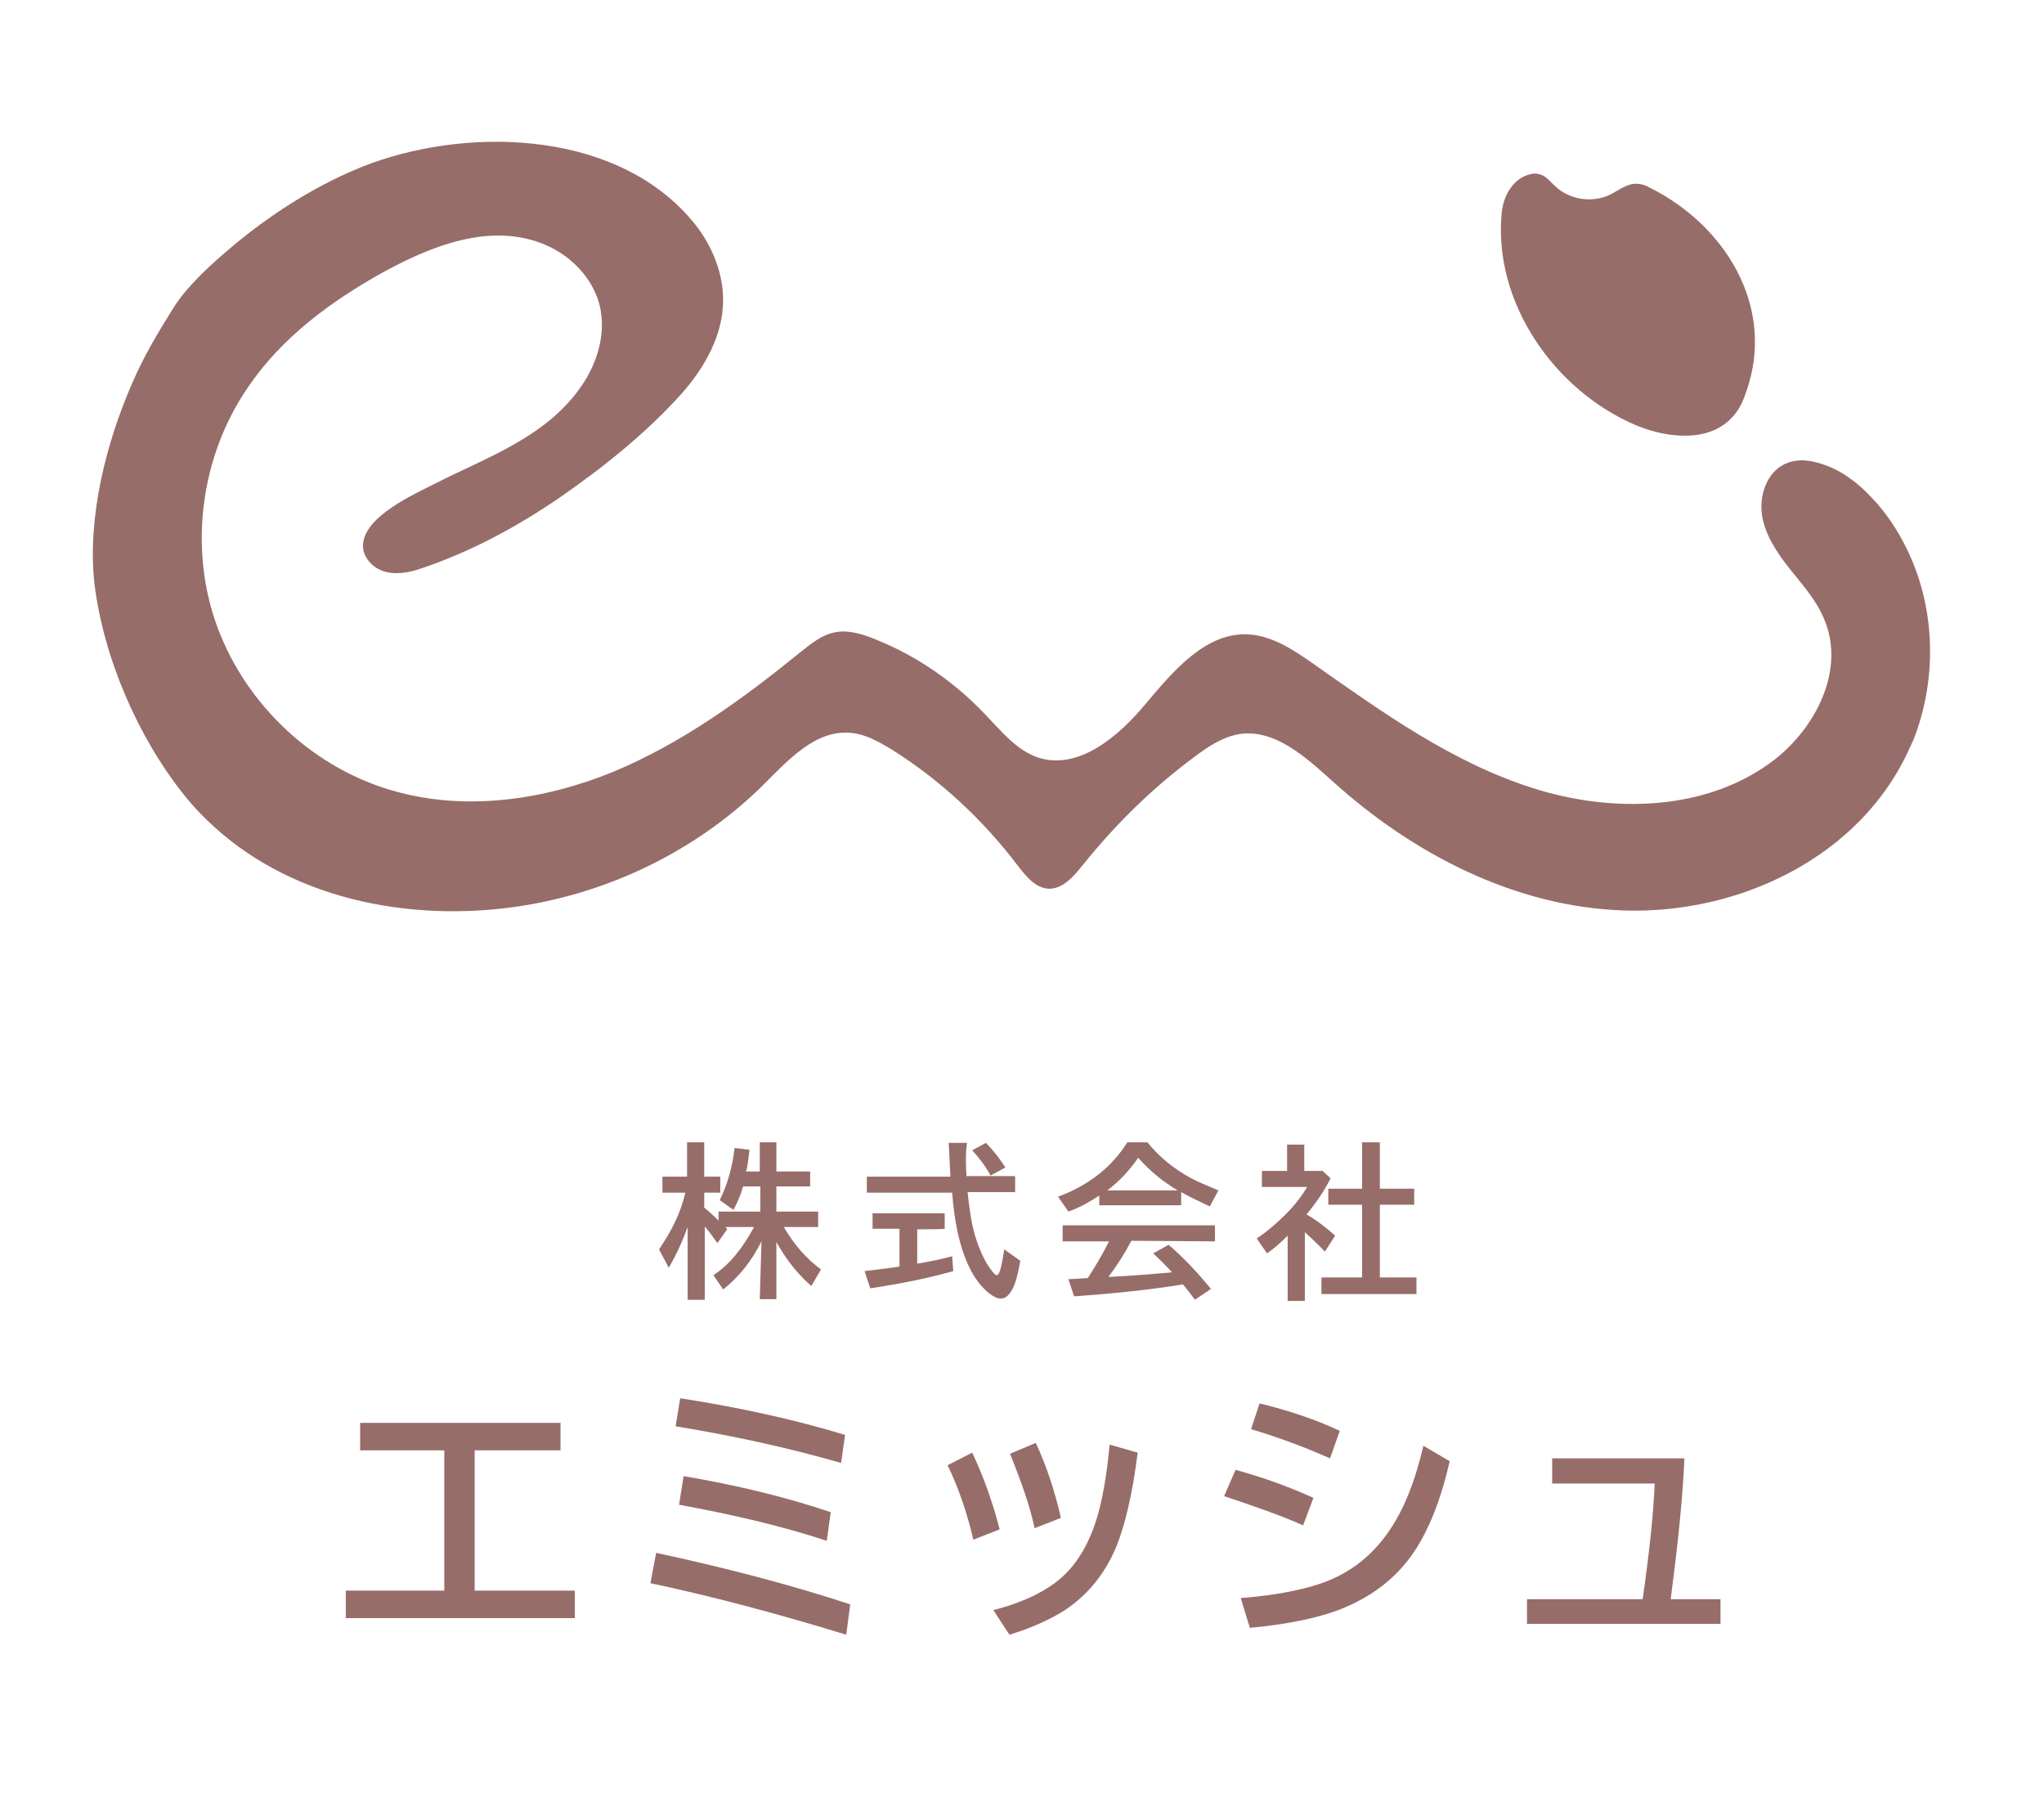
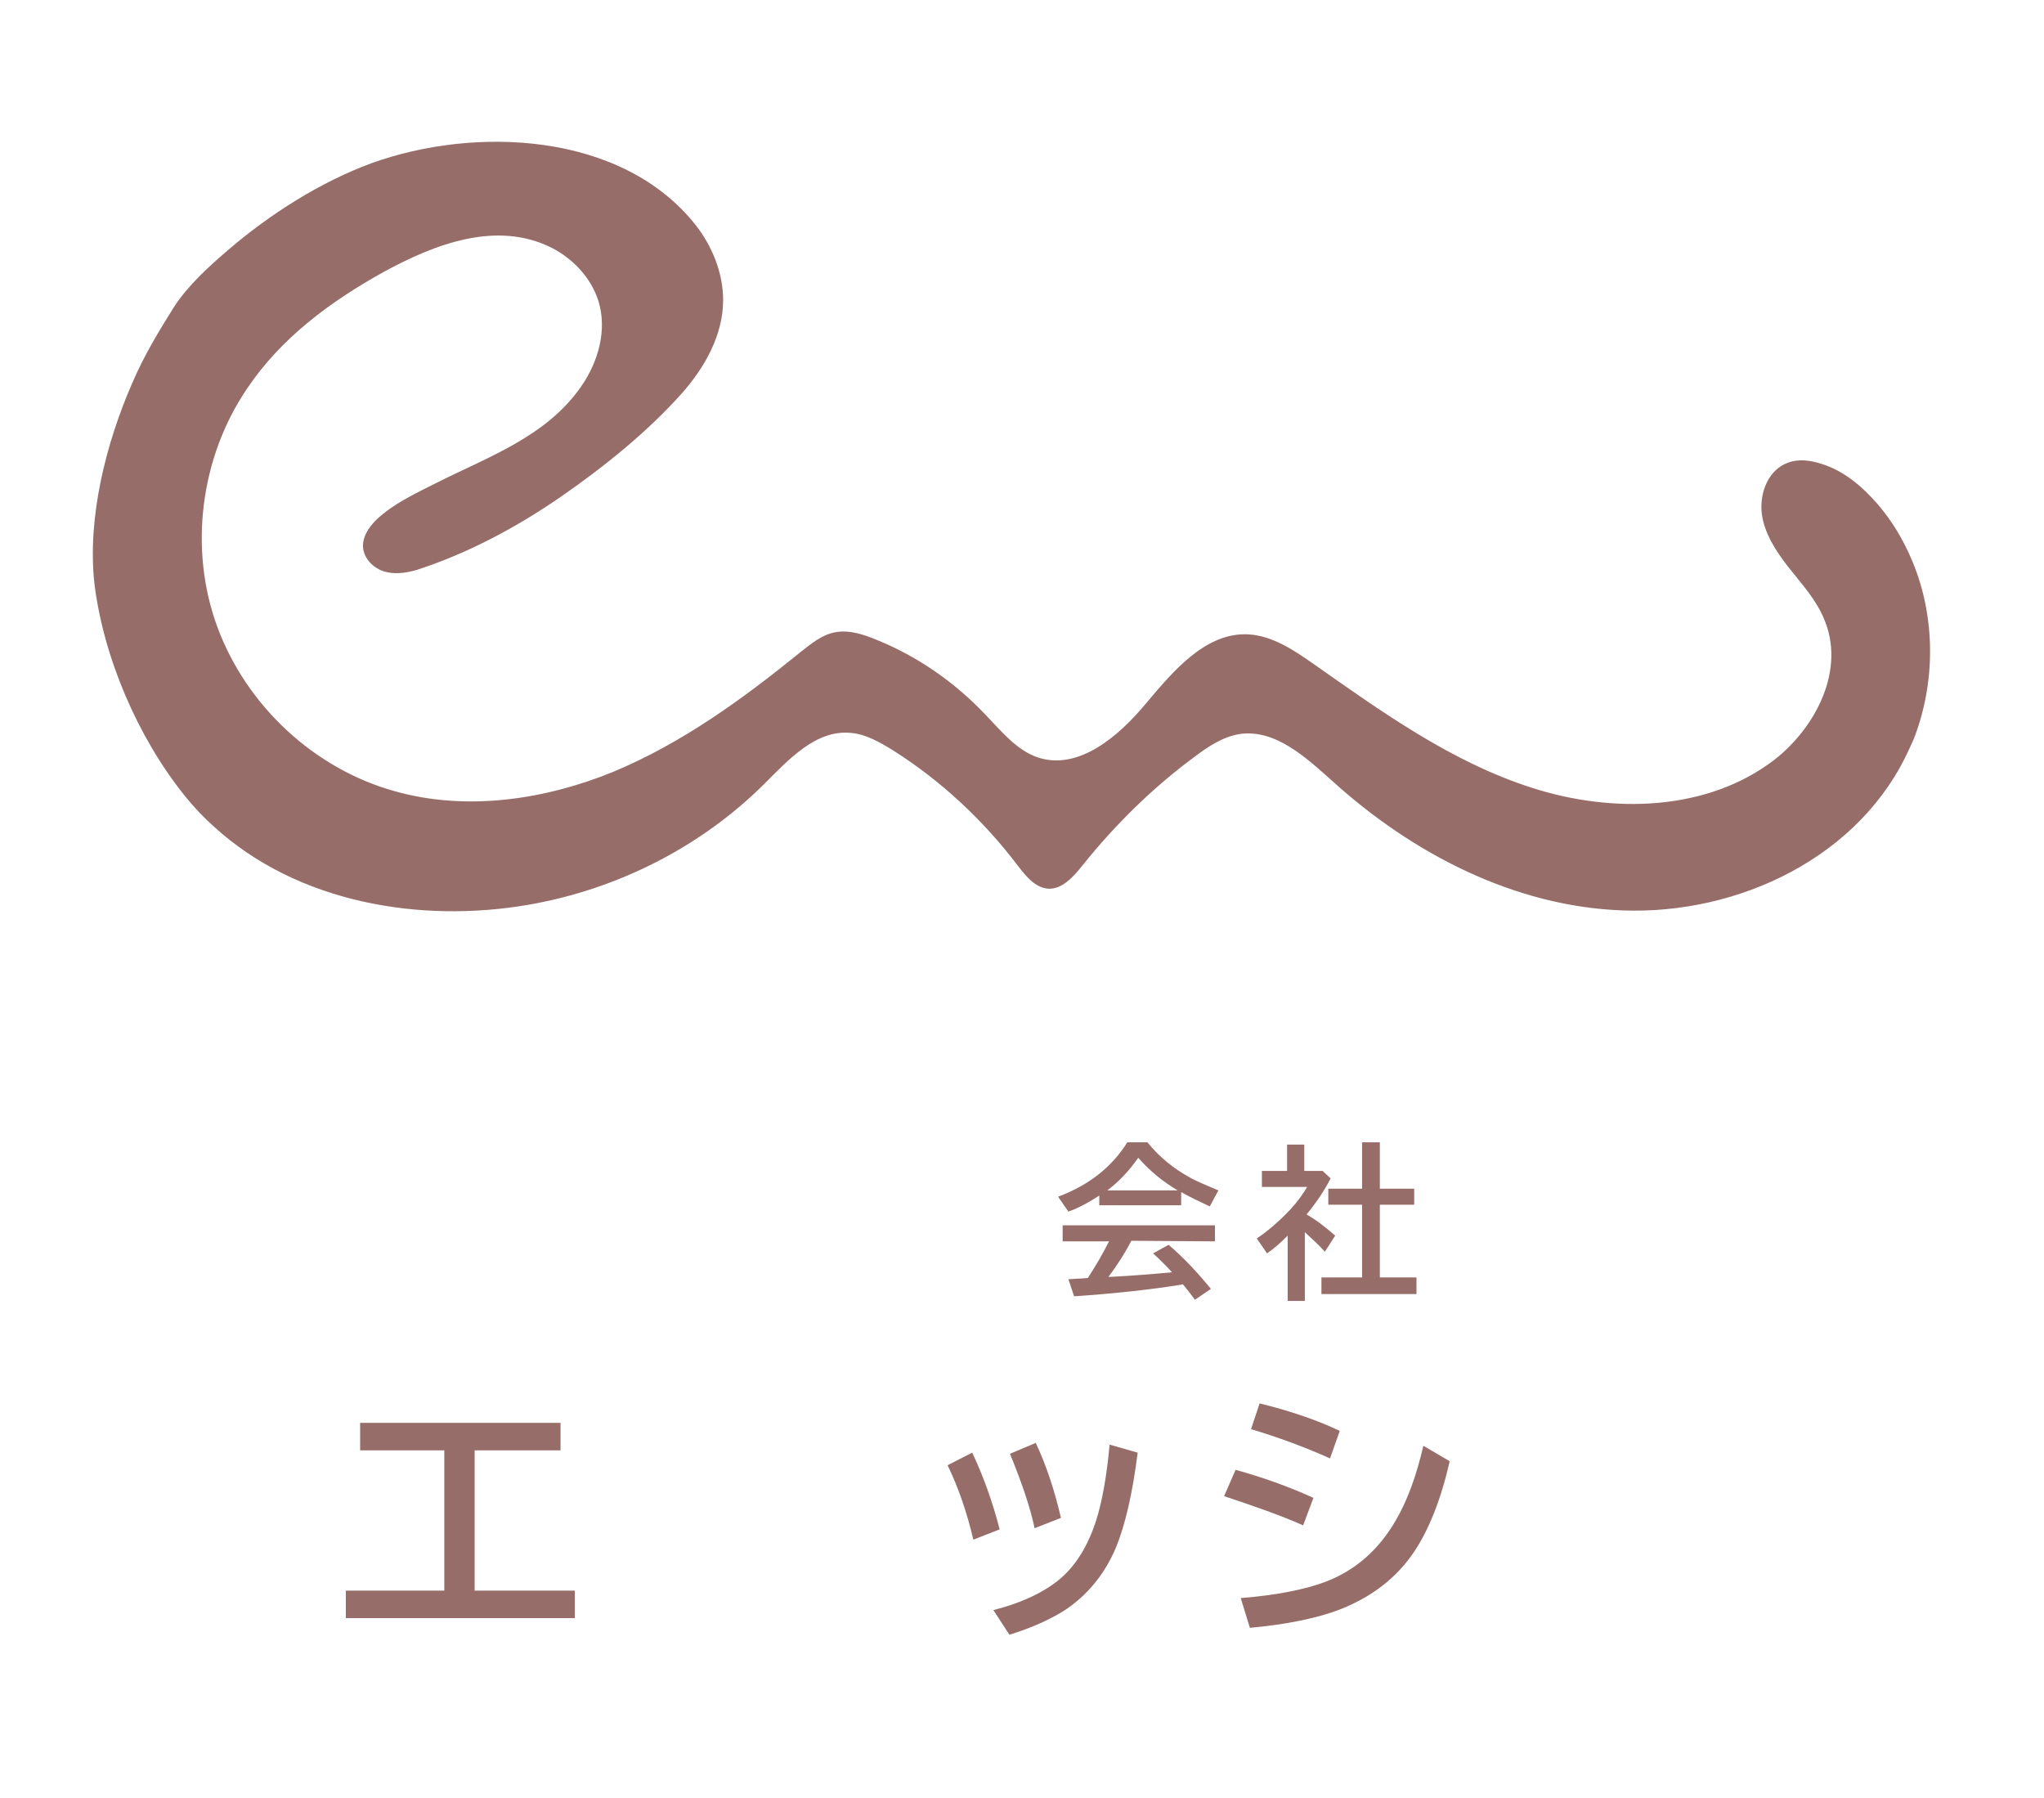
<svg xmlns="http://www.w3.org/2000/svg" version="1.1" id="レイヤー_1" x="0px" y="0px" viewBox="0 0 357 314" style="enable-background:new 0 0 357 314;" xml:space="preserve">
  <style type="text/css">
	.st0{fill:#976D69;}
</style>
  <g>
    <g>
      <path class="st0" d="M334,98c-1.5-3.6-3.5-7-6.1-10c-2.7-3.1-5.9-5.8-9.8-7c-1.9-0.6-3.9-0.9-5.8-0.2c-3.4,1.2-5,5.2-4.6,8.8    c0.4,3.5,2.5,6.7,4.7,9.5s4.7,5.5,6.1,8.8c4,9-1.4,19.2-8.6,24.8c-11.7,9-28.3,9.4-42.3,4.9c-14.1-4.5-26.3-13.3-38.4-21.8    c-3.3-2.3-6.9-4.7-11-5c-7.5-0.5-13.2,6.3-18,12c-4.8,5.8-11.8,11.8-18.9,9.5c-3.8-1.3-6.4-4.6-9.2-7.5    c-5.4-5.7-11.9-10.2-19.1-13.1c-2.2-0.9-4.6-1.7-7-1.3c-2.4,0.4-4.3,2-6.2,3.5c-10.1,8.2-20.7,15.9-32.7,20.9    c-12,4.9-25.6,6.9-38.1,3.4c-14.1-3.9-25.9-14.9-31-28.6s-3-29.8,5.2-41.8C49.1,59,57.8,52.6,67,47.5c8.8-4.8,19.7-9.1,29.4-4.2    c3.7,1.9,6.8,5.2,8.1,9.2c1.6,5.1,0,10.7-3,15c-6.1,8.8-16.3,12.3-25.4,16.9c-3.7,1.9-12.4,5.7-12.7,10.7    c-0.1,2.1,1.5,3.9,3.4,4.6s4.1,0.4,6.1-0.2c8.9-2.9,17.3-7.4,25-12.7c7.5-5.2,15-11.2,21.1-18c4.1-4.6,7.3-10.3,7.3-16.4    c0-4.7-1.9-9.4-4.8-13.1C108.6,23,82.9,22,64.9,28.5c-9,3.3-17.9,9-25.1,15.2c-3.4,2.9-7,6.2-9.4,9.9c-2.7,4.3-5.3,8.6-7.3,13.3    c-4.6,10.5-7.9,23.6-6.6,35.1c1.6,12.9,7.6,26.8,15.7,36.9c1.6,2,3.3,3.8,5.2,5.5c14.6,13.3,36,16.9,55,13.6    c15.4-2.7,29.9-10,41-21c4.3-4.3,9.1-9.6,15.2-9c2.6,0.2,5,1.6,7.3,3c8.4,5.3,15.8,12.2,21.8,20.1c1.4,1.8,3,3.9,5.3,4.1    c2.5,0.2,4.5-2.1,6.1-4.1c5.7-7.1,12.2-13.5,19.5-18.9c2.4-1.8,4.9-3.5,7.9-4c6.2-0.9,11.5,4,16.2,8.2    c14,12.7,31.8,21.9,50.6,22.6c20.3,0.8,41.8-9.3,50.3-28.5c0.2-0.4,0.4-0.9,0.6-1.3C338.1,119.3,338.1,107.8,334,98z" />
    </g>
-     <path class="st0" d="M285.8,74.3c5.6,2.3,12.9,3,16.9-1.6c1.1-1.2,1.8-2.8,2.3-4.3c5.2-14.7-3.6-29-16.8-35.6   c-0.7-0.4-1.5-0.7-2.3-0.7c-1.7-0.1-3.1,1.1-4.7,1.9c-3.1,1.5-7.1,0.9-9.6-1.5c-0.8-0.7-1.5-1.7-2.5-2c-0.8-0.3-1.6-0.2-2.4,0.1   c-2.6,0.9-4.1,3.7-4.4,6.4C260.7,52.7,271.4,68.2,285.8,74.3z" />
  </g>
  <g>
    <g>
-       <path class="st0" d="M133,216.8c-1.7,3.4-3.9,6.2-6.7,8.4l-1.7-2.5c2.8-1.8,5.1-4.7,7.1-8.4h-5c0.1,0.1,0.3,0.3,0.3,0.4l-1.7,2.4    c-0.8-1.1-1.5-2.1-2.2-2.9V227h-3v-12.7c-0.9,2.5-2,4.9-3.3,7.1l-1.7-3.2c2.2-3.2,3.8-6.4,4.6-9.9h-4v-2.8h4.3v-6h3v6h2.8v2.8    h-2.8v2.6c0.9,0.8,1.8,1.5,2.5,2.3v-1.6h7.3v-4.4h-3c-0.5,1.7-1.1,3-1.7,4.1l-2.4-1.7c1.3-2.6,2.2-5.6,2.6-9.1l2.6,0.3    c-0.2,1.7-0.3,2.9-0.6,3.8h2.4v-5.1h2.9v5.1h5.9v2.6h-5.9v4.4h7.3v2.7h-6c1.8,3.1,4,5.6,6.5,7.4l-1.7,2.9c-2.3-2-4.4-4.6-6.1-7.7    v10h-2.9L133,216.8L133,216.8z" />
-       <path class="st0" d="M160.2,214.7v6c2.3-0.4,4.3-0.8,6.1-1.3l0.2,2.6c-4.3,1.2-9.1,2.2-14.5,3l-1-3c2.3-0.3,4.3-0.5,6.1-0.8v-6.6    h-4.7v-2.7H165v2.7C165,214.7,160.2,214.7,160.2,214.7z M168.8,205.4h8.5v2.8h-8.3c0.3,3,0.7,5.4,1.1,6.9c0.7,2.5,1.6,4.7,2.8,6.4    c0.6,0.8,0.9,1.2,1.2,1.2c0.2,0,0.4-0.3,0.6-0.9c0.3-1.1,0.5-2.3,0.7-3.6l2.8,2c-0.4,2.3-0.8,3.8-1.3,4.8    c-0.6,1.2-1.3,1.8-2.1,1.8c-0.8,0-1.8-0.6-2.9-1.7c-1-1-2-2.4-2.8-4.2c-1.5-3.2-2.4-7.4-2.8-12.6h-14.9v-2.8H166    c-0.1-2.1-0.2-4-0.3-5.9h3.2C168.6,201.6,168.7,203.5,168.8,205.4z M173,205.3c-0.9-1.7-2-3.1-3.2-4.4l2.4-1.3    c1.2,1.2,2.3,2.6,3.4,4.3L173,205.3z" />
      <path class="st0" d="M206.3,208.2v2.3H192v-1.7c-1.7,1.1-3.4,2.1-5.4,2.8l-1.8-2.6c5.4-2,9.4-5.2,12.1-9.5h3.5    c2.1,2.6,4.6,4.6,7.5,6.2c1.3,0.7,3,1.4,4.9,2.2l-1.5,2.8C209.4,209.8,207.7,209,206.3,208.2z M197.6,216.7    c-1.2,2.3-2.5,4.3-4,6.3h0.4c3.9-0.2,7.5-0.5,10.7-0.8c-1-1.1-2.1-2.2-3.3-3.3l2.7-1.5c2.7,2.3,5.1,4.9,7.4,7.7l-2.8,1.9    c-0.8-1.1-1.5-2-2.1-2.7l-0.5,0.1c-5,0.8-11.2,1.5-18.5,2l-1-3c0.8,0,1.4-0.1,2.1-0.1l1.3-0.1c1.3-2,2.6-4.2,3.7-6.4h-8.1v-2.8    h26.6v2.8L197.6,216.7L197.6,216.7z M205.7,207.9c-2.4-1.4-4.8-3.3-6.9-5.7c-1.6,2.3-3.4,4.2-5.4,5.7H205.7z" />
      <path class="st0" d="M228.2,212.1c1.6,0.9,3.3,2.2,5,3.7l-1.8,2.8c-1.2-1.3-2.3-2.3-3.5-3.4v12h-3v-11.4c-1.2,1.2-2.3,2.2-3.6,3.1    l-1.8-2.6c2.1-1.4,4.1-3.2,5.9-5.1c1.2-1.3,2.2-2.7,2.9-3.9h-7.9v-2.8h4.4v-4.6h3v4.6h3.2l1.4,1.3    C231.5,207.6,230.1,209.8,228.2,212.1z M237.9,207.6v-8.1h3.1v8.1h6v2.8h-6v12.7h6.4v2.9h-16.6v-2.9h7.1v-12.7H232v-2.8H237.9z" />
      <path class="st0" d="M62.9,248.5h35v4.8h-15v24.5h17.5v4.8H60.4v-4.8h17.2v-24.5H62.9V248.5z" />
-       <path class="st0" d="M147.8,285.5c-12.4-3.8-23.8-6.8-34.2-9l1-5.3c13,2.8,24.2,5.8,33.9,9L147.8,285.5z M146.9,255.5    c-9.4-2.7-19.1-4.8-28.9-6.4l0.8-4.9c10.3,1.6,19.9,3.7,28.8,6.4L146.9,255.5z M144.4,269.1c-7.9-2.6-16.5-4.6-25.8-6.3l0.8-5    c9.4,1.6,18,3.7,25.7,6.3L144.4,269.1z" />
      <path class="st0" d="M170,268.9c-1.1-4.7-2.6-9.1-4.5-13l4.3-2.2c1.9,4,3.5,8.4,4.8,13.4L170,268.9z M173.5,281.2    c5.1-1.3,9-3.2,11.7-5.5c2.7-2.3,4.8-5.7,6.2-10c1.1-3.4,1.9-7.9,2.4-13.4l4.9,1.4c-0.9,7.2-2.2,12.7-3.8,16.6    c-2,4.7-5,8.3-8.9,10.9c-2.5,1.6-5.8,3.1-9.7,4.3L173.5,281.2z M180.7,266.9c-0.8-3.8-2.3-8.1-4.3-13l4.5-1.9    c1.8,3.8,3.3,8.3,4.4,13.1L180.7,266.9z" />
      <path class="st0" d="M227.6,266.4c-3.8-1.7-8.4-3.3-13.8-5.1l2-4.6c4.7,1.3,9.2,2.9,13.6,4.9L227.6,266.4z M216.7,279.1    c6.3-0.5,11.2-1.5,14.7-2.8c5.3-2,9.4-5.6,12.4-10.8c2-3.4,3.6-7.8,4.8-13l4.6,2.7c-1.5,6.6-3.6,11.9-6.2,15.8    c-3.1,4.6-7.4,7.9-13,10.1c-3.9,1.5-9.2,2.6-15.7,3.2L216.7,279.1z M232.3,254.7c-4.5-2-9.1-3.7-13.8-5.1l1.5-4.5    c5.3,1.3,10,2.9,14,4.8L232.3,254.7z" />
-       <path class="st0" d="M271.1,254.7h23.1c-0.3,6.8-1.1,14.5-2.2,23l-0.2,1.6h8.7v4.3h-33.8v-4.3h20.2c1.2-8.3,1.9-15.1,2.1-20.2    h-17.9L271.1,254.7L271.1,254.7z" />
    </g>
  </g>
</svg>